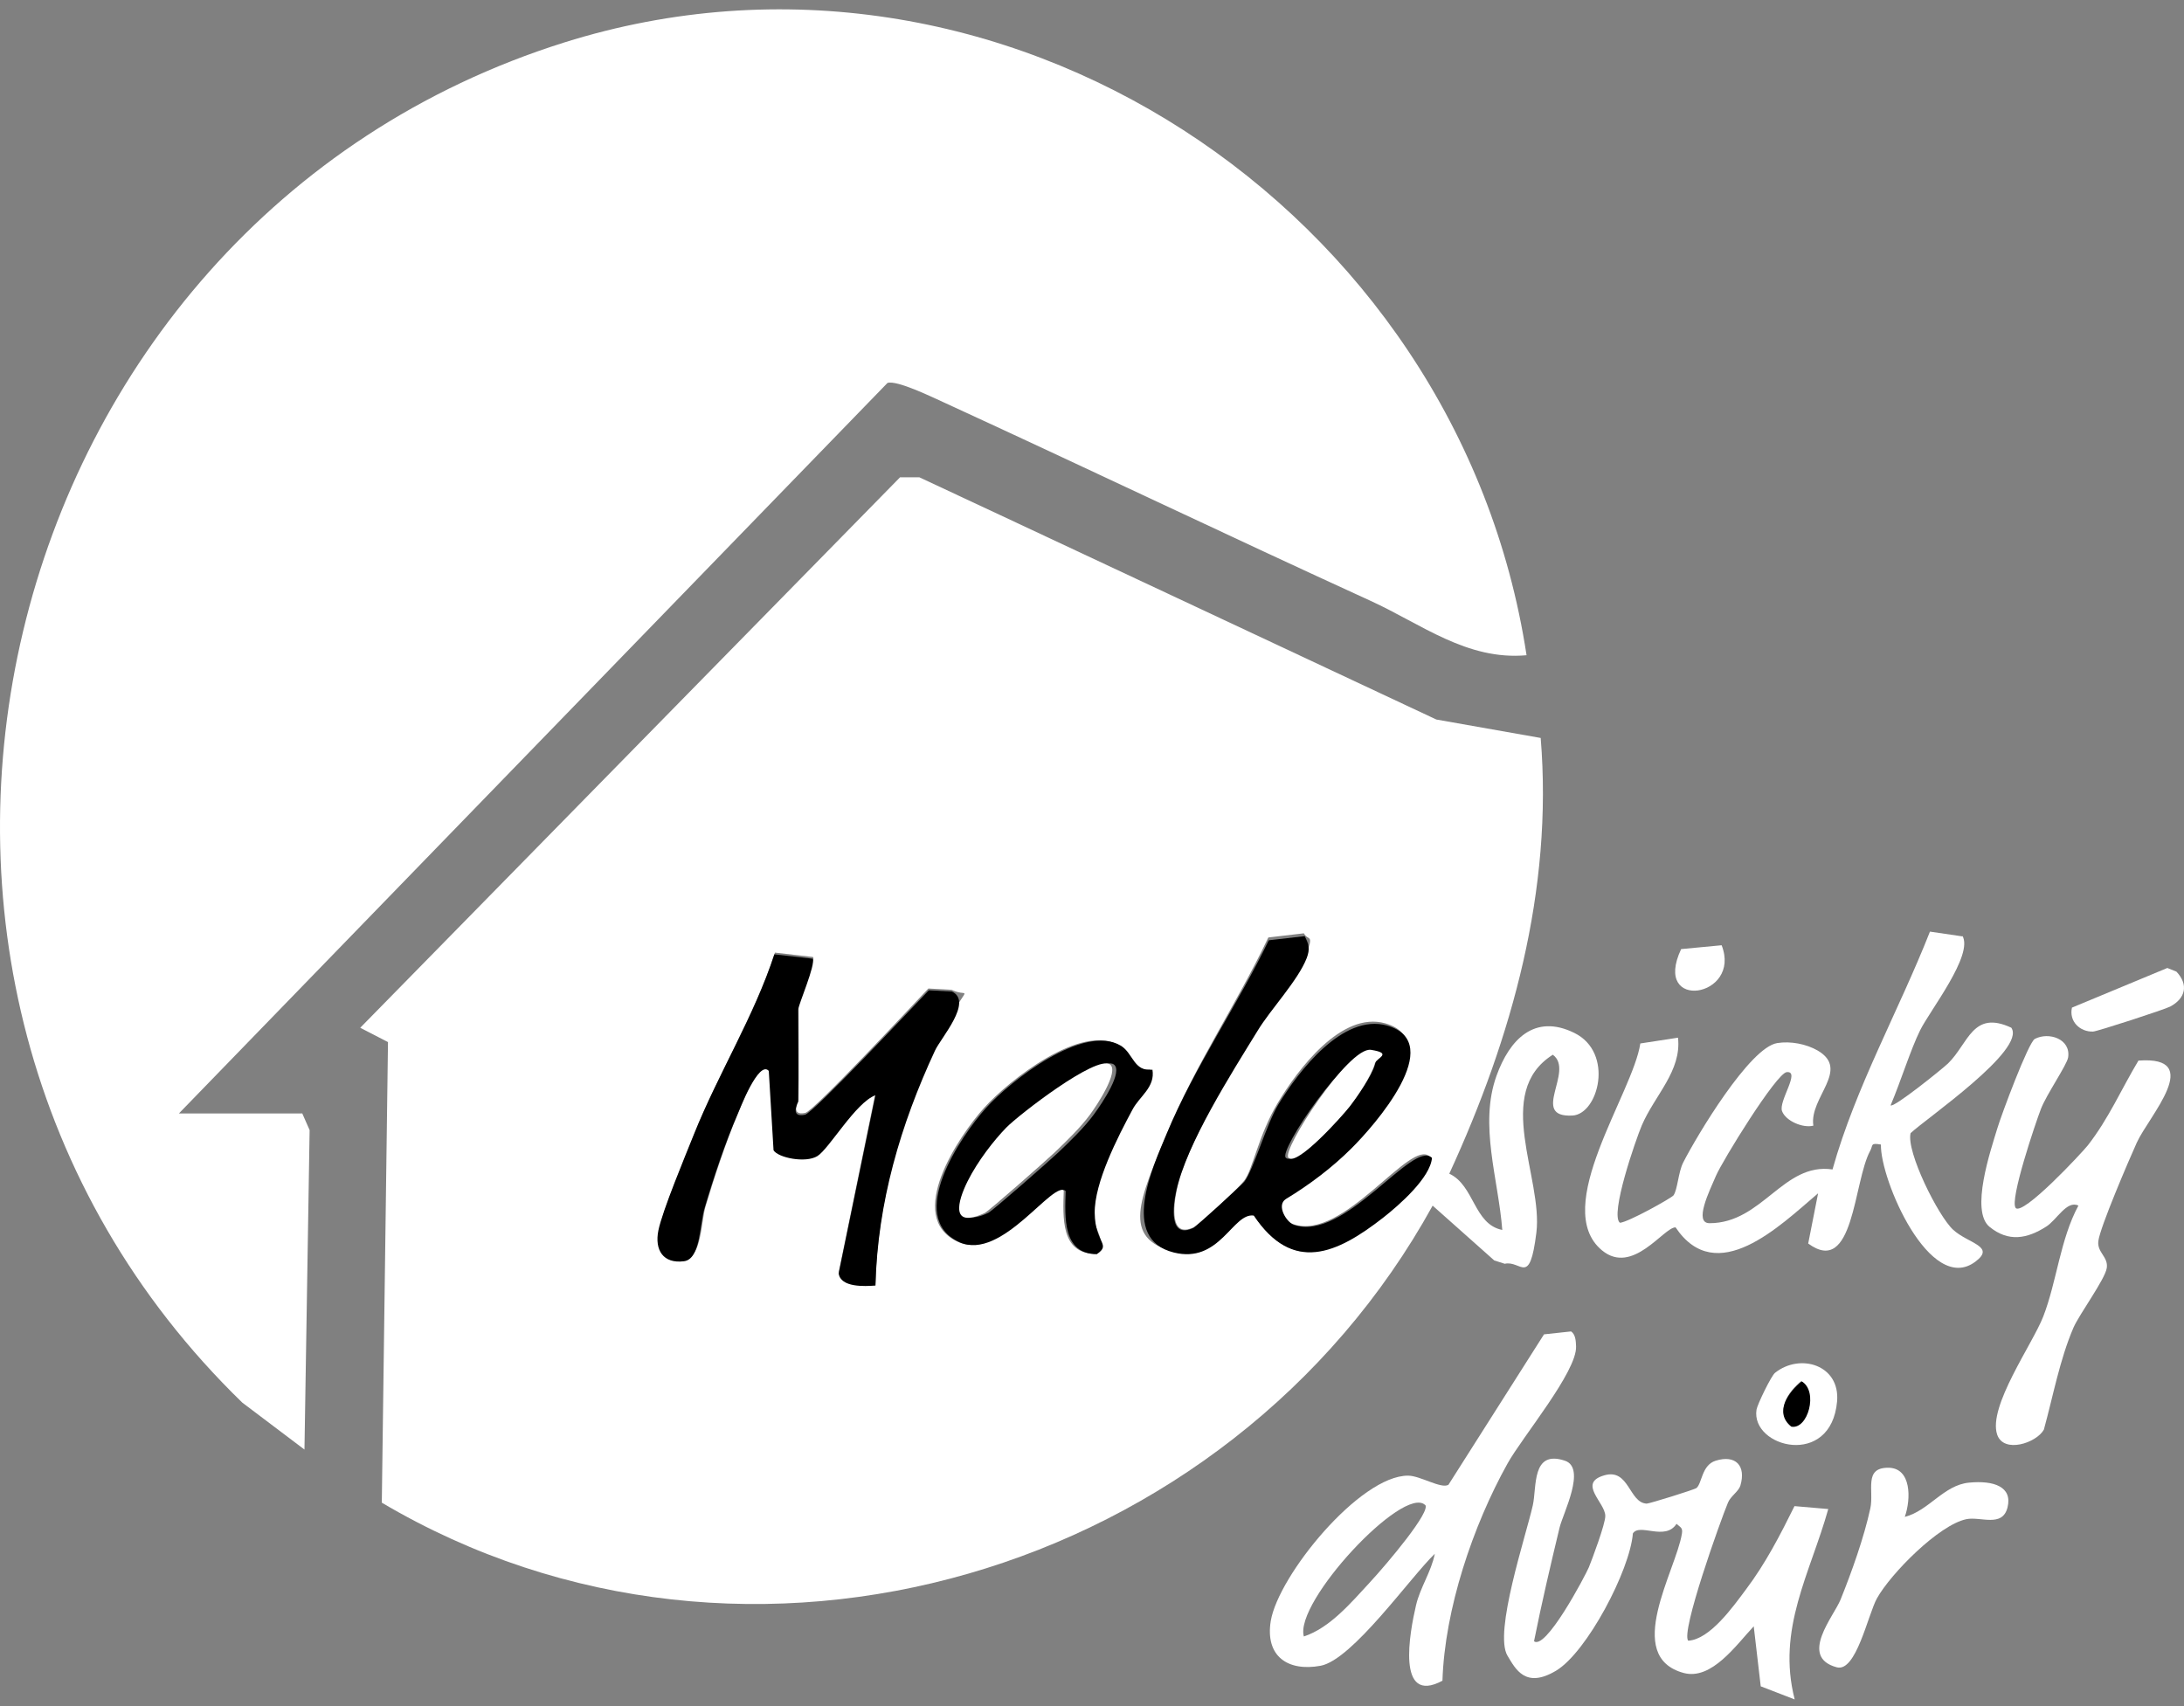
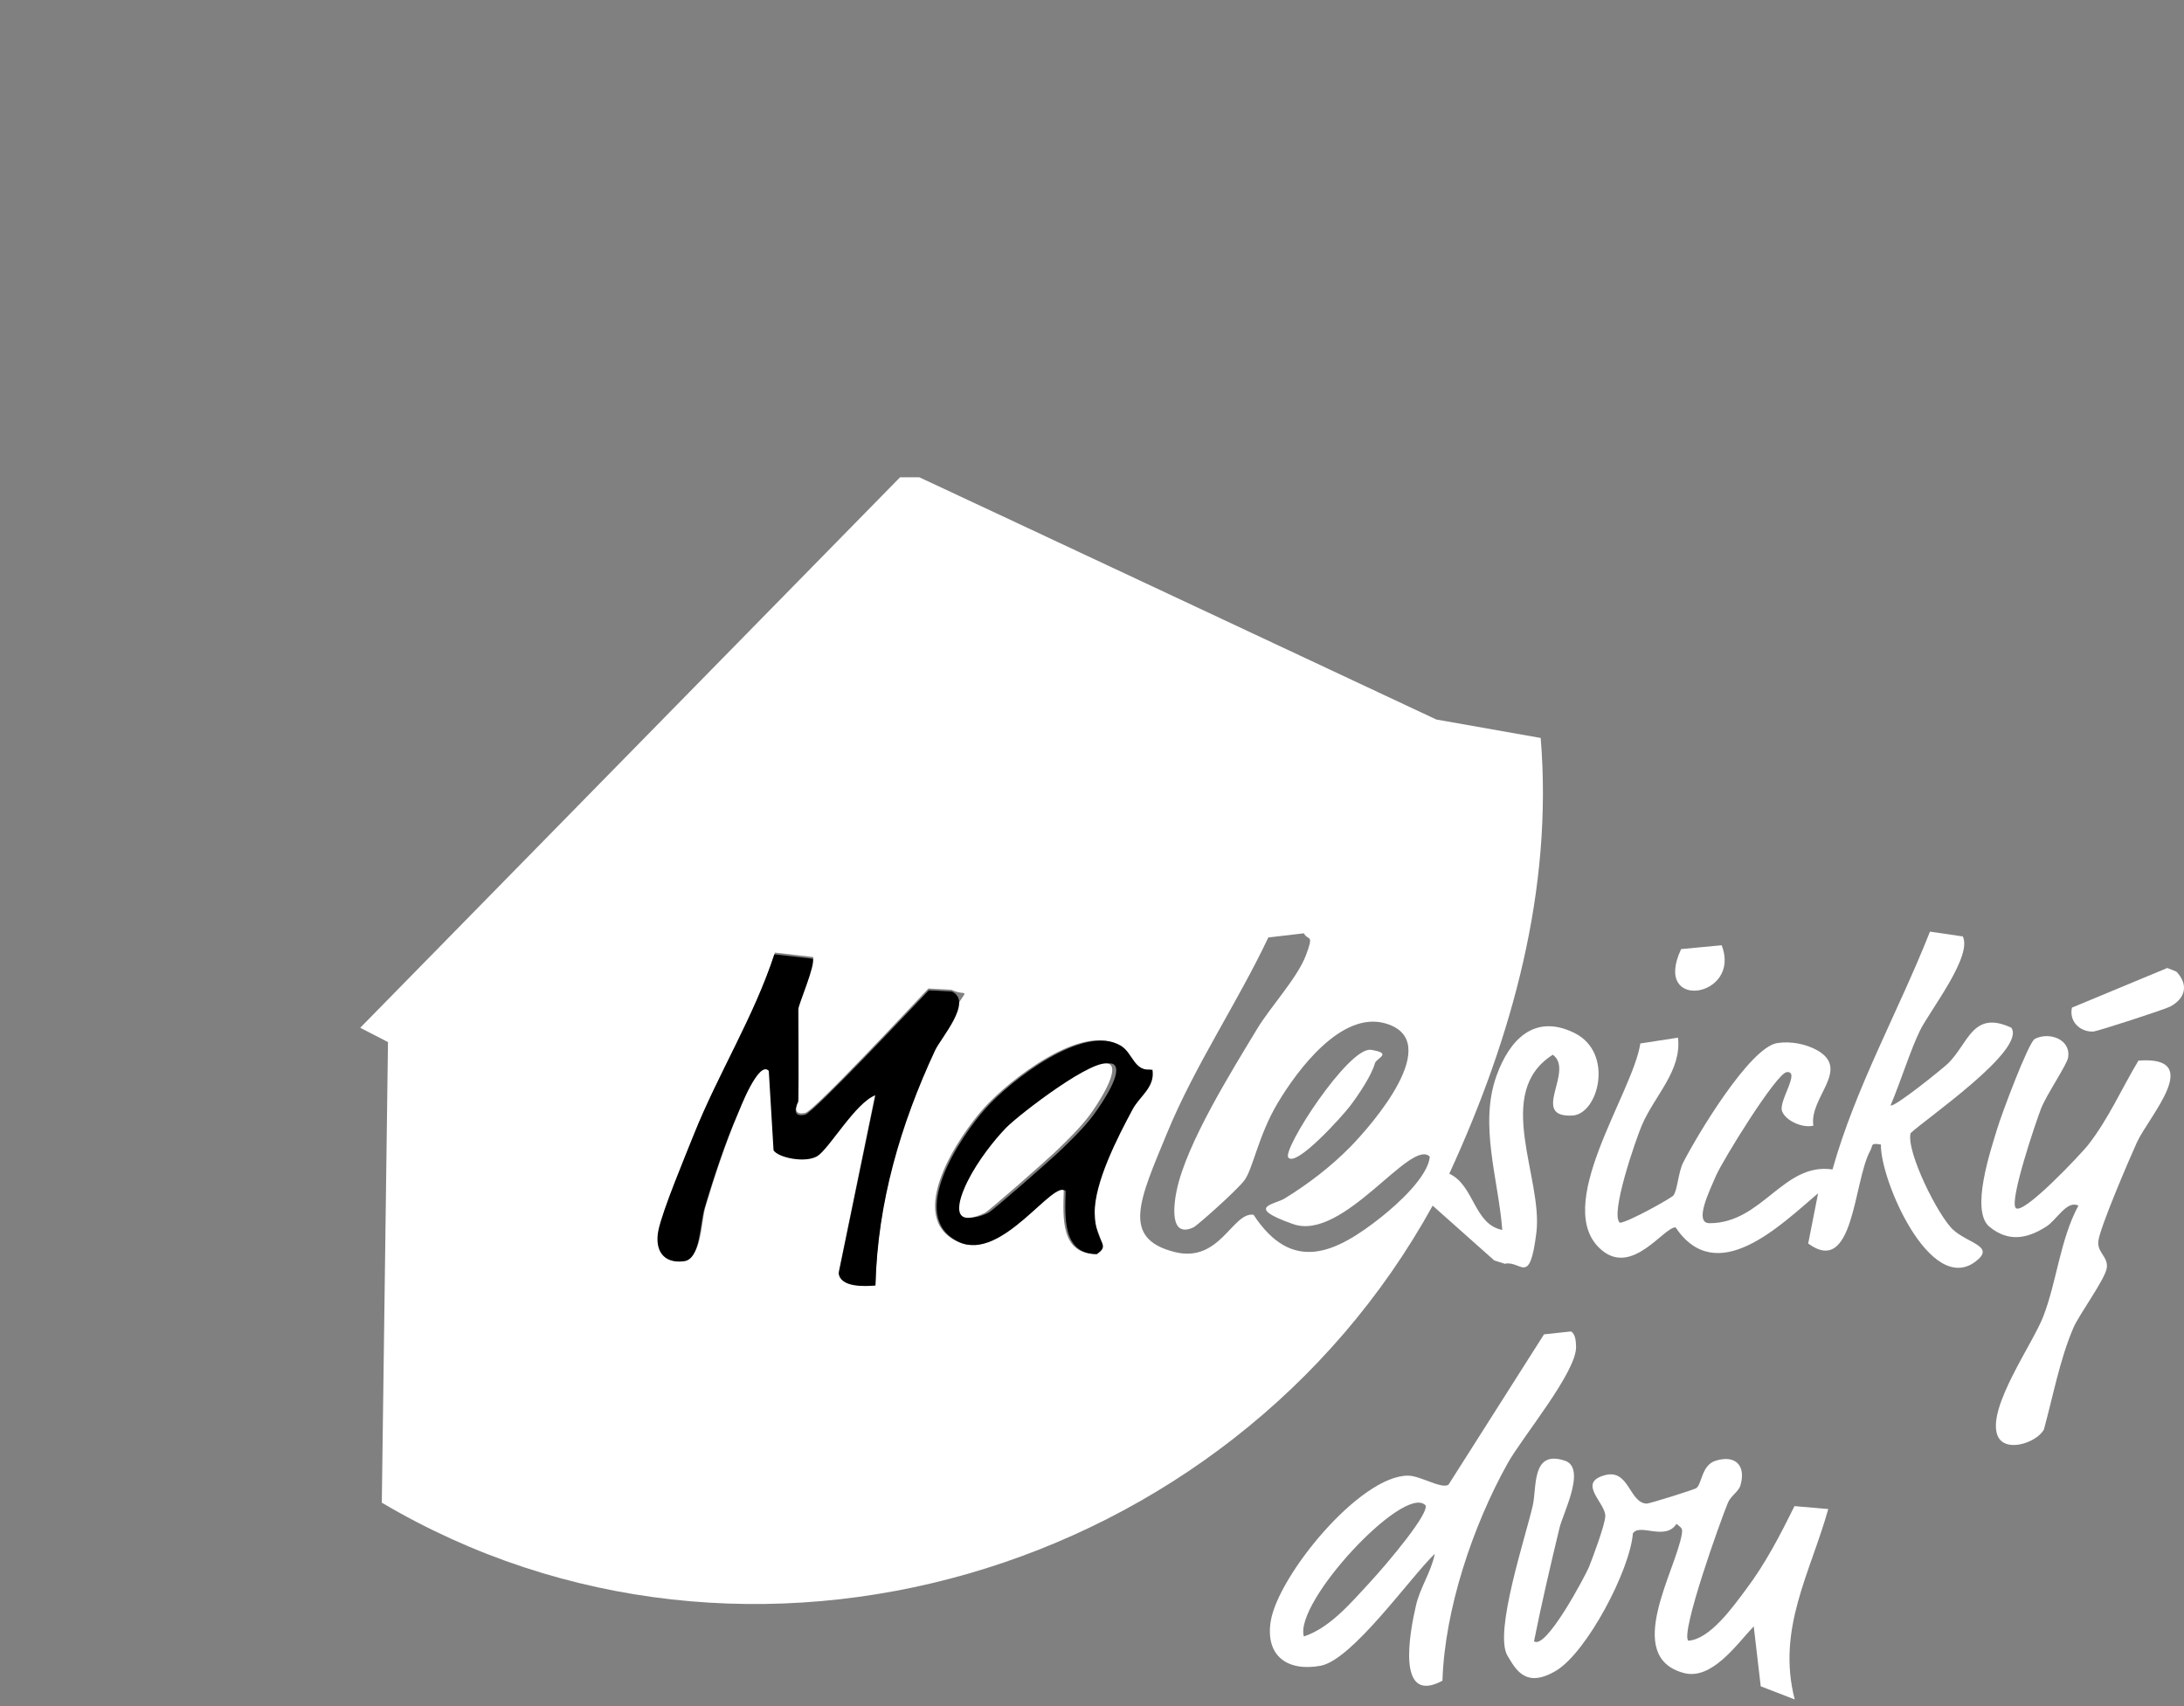
<svg xmlns="http://www.w3.org/2000/svg" width="128" height="100" viewBox="0 0 128 100" fill="none">
  <rect x="0" y="0" width="128" height="100" fill="#808080" stroke="none" />
  <path d="M90.297 43.256C91.031 52.174 88.611 60.812 84.94 68.793C86.42 69.486 86.372 71.761 88.046 72.09C87.817 69.109 86.673 65.921 87.709 63.05C88.467 60.945 89.924 59.388 92.271 60.544C94.618 61.7 93.679 65.313 92.151 65.386C89.635 65.508 92.307 62.77 91.007 61.821C87.492 64.048 90.441 69.036 90.044 72.248C89.647 75.46 89.153 73.853 88.19 74.073L87.576 73.878L83.965 70.666C72.035 92.309 43.817 100.753 22.377 88.076L22.739 61.079L21.113 60.24L52.75 27.976H53.881C53.881 27.963 84.181 42.173 84.181 42.173L90.309 43.256H90.297ZM76.417 54.704L74.334 54.948C72.516 58.792 70.037 62.442 68.411 66.384C66.786 70.325 65.691 72.576 68.821 73.379C71.505 74.073 72.227 71.019 73.467 71.201C75.731 74.656 78.271 73.464 80.955 71.335C81.918 70.569 83.7 68.963 83.796 67.795C82.689 66.676 78.728 72.783 75.791 71.749C72.853 70.715 74.767 70.605 75.321 70.228C76.681 69.389 78.018 68.367 79.137 67.223C80.437 65.897 84.699 60.994 81.196 59.984C78.62 59.242 76.043 62.709 74.888 64.644C73.732 66.578 73.431 68.549 72.914 69.206C72.396 69.863 70.145 71.846 69.964 71.931C68.532 72.613 68.784 70.629 68.965 69.766C69.543 67.004 72.191 62.77 73.696 60.276C74.454 59.023 76.043 57.308 76.537 55.994C77.031 54.68 76.669 55.179 76.417 54.704ZM46.803 64.51C46.827 62.709 46.803 60.897 46.803 59.084C46.803 57.271 47.862 56.395 47.645 56.091L45.418 55.836C44.227 59.498 42.156 62.807 40.736 66.371C39.315 69.936 38.87 70.995 38.665 72.004C38.46 73.014 38.954 73.975 40.158 73.805C41.121 73.671 41.085 71.627 41.349 70.715C41.867 68.987 42.565 66.882 43.264 65.228C43.962 63.573 44.516 62.004 45.093 62.661L45.37 67.308C45.635 67.746 47.429 67.953 47.922 67.649C48.621 67.223 50.161 64.51 51.305 64.084L49.162 74.523C49.283 75.35 50.667 75.277 51.305 75.228C51.438 70.386 52.762 65.8 54.772 61.469C56.782 57.138 56.999 58.61 55.759 58.013L54.411 57.94C53.544 58.853 47.706 65.118 47.2 65.228C46.321 65.422 46.779 64.571 46.779 64.51H46.803ZM67.412 62.673C66.317 62.807 66.293 61.7 65.558 61.262C63.391 59.972 59.142 63.306 57.673 64.936C56.205 66.566 52.99 71.335 56.132 72.783C58.624 73.939 61.634 69.06 62.344 69.79C62.296 71.335 62.163 73.464 64.162 73.489C65.029 72.892 64.053 72.004 64.041 71.08C64.017 69.291 65.39 66.615 66.245 65.021C66.666 64.242 67.605 63.707 67.412 62.661V62.673Z" fill="white" />
-   <path d="M17.711 65.251L18.146 66.238L17.844 84.963L14.2 82.211C-11.404 57.35 -0.75 13.118 33.071 2.489C58.579 -5.522 85.474 12.192 89.468 38.405C85.969 38.722 83.29 36.567 80.322 35.215C71.96 31.392 63.671 27.424 55.321 23.588C54.621 23.272 52.582 22.273 52.015 22.444L10.484 65.264H17.699L17.711 65.251Z" fill="white" />
  <path d="M115.006 54.836C115.694 55.955 113.098 59.239 112.531 60.395C111.964 61.55 111.408 63.363 110.805 64.786C110.962 64.969 113.859 62.633 114.173 62.329C115.368 61.161 115.61 59.179 117.879 60.237C118.773 61.526 112.869 65.577 111.976 66.416C111.71 67.499 113.593 71.281 114.475 72.084C115.356 72.887 116.974 73.045 115.779 73.945C113.123 75.952 110.189 69.141 110.237 67.085C109.597 66.975 109.791 67.121 109.609 67.45C108.619 69.262 108.668 74.858 105.975 72.887L106.555 69.943C104.309 71.853 100.603 75.514 98.201 71.938C97.5 71.938 95.689 74.772 93.891 73.288C90.86 70.783 95.701 64.093 96.136 61.161L98.345 60.821C98.563 62.779 96.981 64.19 96.221 65.966C95.871 66.793 94.337 71.208 94.941 71.671C95.436 71.634 97.959 70.223 98.08 70.065C98.321 69.725 98.358 68.715 98.647 68.143C99.432 66.598 102.547 61.38 104.165 61.137C104.937 61.015 105.855 61.186 106.531 61.575C108.462 62.706 106.024 64.324 106.277 65.978C105.674 66.136 104.66 65.71 104.442 65.127C104.225 64.543 105.541 62.767 104.72 62.84C104.116 62.889 100.941 68.046 100.567 68.922C100.193 69.797 99.251 71.695 100.193 71.695C103.295 71.695 104.515 68.119 107.4 68.545C108.764 63.691 111.275 59.264 113.111 54.605L115.018 54.885L115.006 54.836Z" fill="white" />
  <path d="M89.872 96.166C90.523 96.898 92.936 92.308 93.118 91.868C93.299 91.428 94.095 89.304 94.083 88.852C94.083 88.071 92.43 86.923 94.035 86.471C95.483 86.056 95.471 88.083 96.508 88.132C96.665 88.132 99.308 87.314 99.428 87.216C99.754 86.947 99.73 85.873 100.55 85.617C101.721 85.25 102.348 85.91 101.998 87.082C101.89 87.424 101.431 87.692 101.274 88.071C100.84 89.109 98.487 95.69 98.945 96.166C100.212 96.093 101.564 94.188 102.336 93.15C103.47 91.648 104.339 89.963 105.172 88.278L107.151 88.449C106.089 92.234 104.122 95.482 105.184 99.609L103.193 98.84L102.783 95.323C101.769 96.398 100.321 98.498 98.68 98.058C95.109 97.094 98.222 92.063 98.572 89.902C98.632 89.536 98.499 89.536 98.258 89.316C97.594 90.342 96.098 89.255 95.7 89.878C95.531 92.039 92.997 96.85 91.199 97.924C89.401 98.999 88.822 97.826 88.351 97.045C87.531 95.69 89.437 90.012 89.835 88.23C90.077 87.155 89.751 84.957 91.718 85.617C92.985 86.044 91.609 88.693 91.404 89.536C90.873 91.746 90.354 93.956 89.908 96.19L89.872 96.166Z" fill="white" />
  <path d="M84.091 91.071C82.648 92.459 79.266 97.282 77.399 97.635C75.472 97.989 74.138 97.075 74.478 95.005C74.926 92.338 79.702 86.479 82.527 86.492C83.23 86.492 84.466 87.283 84.891 87.027L90.491 78.21L92.079 78.039C92.346 78.222 92.358 78.612 92.37 78.916C92.431 80.39 89.219 84.226 88.358 85.773C86.321 89.427 84.672 94.323 84.539 98.512C81.812 99.974 82.624 95.662 82.987 94.104C83.23 93.044 83.885 92.13 84.091 91.071ZM83.521 88.209C82.248 87.027 75.835 93.909 76.417 95.918C77.933 95.419 79.169 93.957 80.26 92.776C81.351 91.595 83.909 88.55 83.521 88.197V88.209Z" fill="white" />
  <path d="M118.124 70.797C118.545 71.299 122.028 67.557 122.366 67.129C123.595 65.552 124.318 63.852 125.33 62.165C129.247 61.872 125.933 65.43 125.234 66.97C124.776 67.985 123.077 71.934 122.98 72.742C122.896 73.414 123.571 73.659 123.474 74.319C123.378 74.979 121.871 77.021 121.522 77.816C120.715 79.699 120.329 81.826 119.787 83.795C119.353 84.577 117.437 85.213 117.051 84.088C116.497 82.45 119.124 78.782 119.75 77.168C120.546 75.114 120.739 72.656 121.811 70.663C121.124 70.333 120.546 71.507 119.919 71.898C118.81 72.607 117.714 72.815 116.605 71.91C115.46 70.981 116.665 67.435 117.063 66.127C117.292 65.356 118.883 61.089 119.256 60.894C120.076 60.466 121.377 60.894 121.209 61.982C121.136 62.422 119.931 64.17 119.618 64.99C119.305 65.797 117.762 70.357 118.136 70.797H118.124Z" fill="white" />
-   <path d="M111.636 88.91C113.049 88.545 113.916 87.049 115.389 86.903C116.862 86.757 117.955 87.147 117.658 88.35C117.361 89.554 116.078 88.873 115.247 89.043C113.643 89.372 110.828 92.217 110.008 93.676C109.474 94.636 108.785 98.04 107.644 97.724C105.411 97.117 107.478 94.733 107.87 93.761C108.523 92.144 109.248 90.113 109.616 88.411C109.842 87.365 109.212 86.028 110.661 86.028C112.039 86.028 112.004 87.876 111.636 88.91Z" fill="white" />
-   <path d="M104.034 80.463C105.505 79.293 107.853 80.005 107.668 82.14C107.322 86.072 102.6 84.842 102.946 82.623C102.995 82.321 103.811 80.632 104.034 80.463ZM105.554 80.958C104.837 81.549 103.984 82.707 104.973 83.503C105.9 83.684 106.494 81.525 105.554 80.958Z" fill="white" />
  <path d="M121.433 59.06L127.023 56.736L127.556 56.95C128.282 57.721 128.088 58.517 127.193 58.997C126.89 59.161 122.897 60.463 122.667 60.463C121.905 60.488 121.251 59.869 121.433 59.06Z" fill="white" />
  <path d="M100.902 55.404C102.101 58.477 96.796 59.316 98.528 55.629L100.902 55.404Z" fill="white" />
-   <path d="M76.465 54.871C76.72 55.355 76.781 55.632 76.586 56.152C76.075 57.468 74.469 59.159 73.714 60.403C72.192 62.879 69.515 67.082 68.931 69.823C68.748 70.681 68.492 72.649 69.941 71.973C70.123 71.888 72.777 69.449 72.923 69.268C73.446 68.615 74.225 65.886 74.919 64.739C76.087 62.818 78.692 59.376 81.297 60.113C84.839 61.115 80.53 65.995 79.216 67.299C78.084 68.434 76.733 69.449 75.357 70.282C74.797 70.644 75.381 71.623 75.832 71.792C78.802 72.818 82.806 66.768 83.926 67.867C83.828 69.026 82.027 70.62 81.053 71.381C78.351 73.483 75.783 74.666 73.483 71.248C72.241 71.067 71.499 74.099 68.784 73.41C65.62 72.613 67.555 68.41 68.371 66.466C70.002 62.553 72.521 58.929 74.359 55.113L76.465 54.871ZM75.369 67.867C75.893 68.35 78.668 65.391 79.069 64.884C79.471 64.376 80.384 63.108 80.579 62.408C80.664 62.094 80.822 61.695 80.347 61.623C78.996 61.417 74.919 67.456 75.357 67.855L75.369 67.867Z" fill="black" />
  <path d="M46.753 64.62C46.753 64.681 46.293 65.521 47.178 65.339C47.674 65.229 53.552 58.957 54.436 58.044L55.793 58.117C57.041 58.713 55.151 60.82 54.8 61.575C52.776 65.923 51.431 70.502 51.31 75.35C50.667 75.398 49.274 75.471 49.153 74.643L51.31 64.194C50.146 64.62 48.595 67.336 47.905 67.762C47.214 68.188 45.602 67.86 45.336 67.421L45.057 62.769C44.475 62.111 43.348 65.022 43.215 65.339C42.5 66.983 41.797 69.09 41.288 70.831C41.009 71.745 41.058 73.803 40.089 73.925C38.864 74.083 38.356 73.267 38.586 72.122C38.816 70.977 40.197 67.665 40.67 66.483C42.1 62.915 44.184 59.615 45.384 55.937L47.626 56.192C47.832 56.497 46.778 58.92 46.778 59.188C46.778 60.991 46.802 62.805 46.778 64.62H46.753Z" fill="black" />
  <path d="M67.54 62.685C67.721 63.731 66.779 64.254 66.369 65.045C65.512 66.639 64.135 69.315 64.159 71.103C64.184 72.892 65.15 72.916 64.28 73.512C62.276 73.488 62.409 71.359 62.457 69.814C61.745 69.072 58.739 73.95 56.227 72.807C53.076 71.359 56.312 66.59 57.773 64.96C59.234 63.33 63.495 59.997 65.681 61.286C66.417 61.724 66.441 62.831 67.54 62.697V62.685ZM65.282 62.393C64.486 61.797 59.934 65.313 59.185 66.091C58.437 66.87 57.386 68.305 56.916 69.23C56.445 70.155 55.877 72.04 57.918 71.091C58.159 70.982 61.564 67.989 62.035 67.539C62.723 66.882 63.544 66.091 64.099 65.337C64.654 64.583 65.826 62.807 65.282 62.393Z" fill="black" />
-   <path d="M105.596 80.968C106.583 81.546 105.96 83.809 104.985 83.62C103.946 82.791 104.829 81.584 105.596 80.968Z" fill="black" />
  <path d="M75.512 67.853C75.087 67.448 79.043 61.326 80.353 61.534C81.664 61.742 80.66 62.012 80.578 62.33C80.389 63.04 79.574 64.24 79.114 64.84C78.653 65.44 76.032 68.355 75.524 67.865L75.512 67.853Z" fill="white" />
  <path d="M65.057 62.392C65.611 62.806 64.25 64.84 63.877 65.339C63.322 66.093 62.504 66.885 61.817 67.542C61.347 67.993 57.951 70.987 57.71 71.097C55.675 72.046 56.12 70.415 56.711 69.234C57.301 68.053 58.252 66.836 58.975 66.093C59.697 65.351 64.274 61.808 65.057 62.392Z" fill="white" />
</svg>